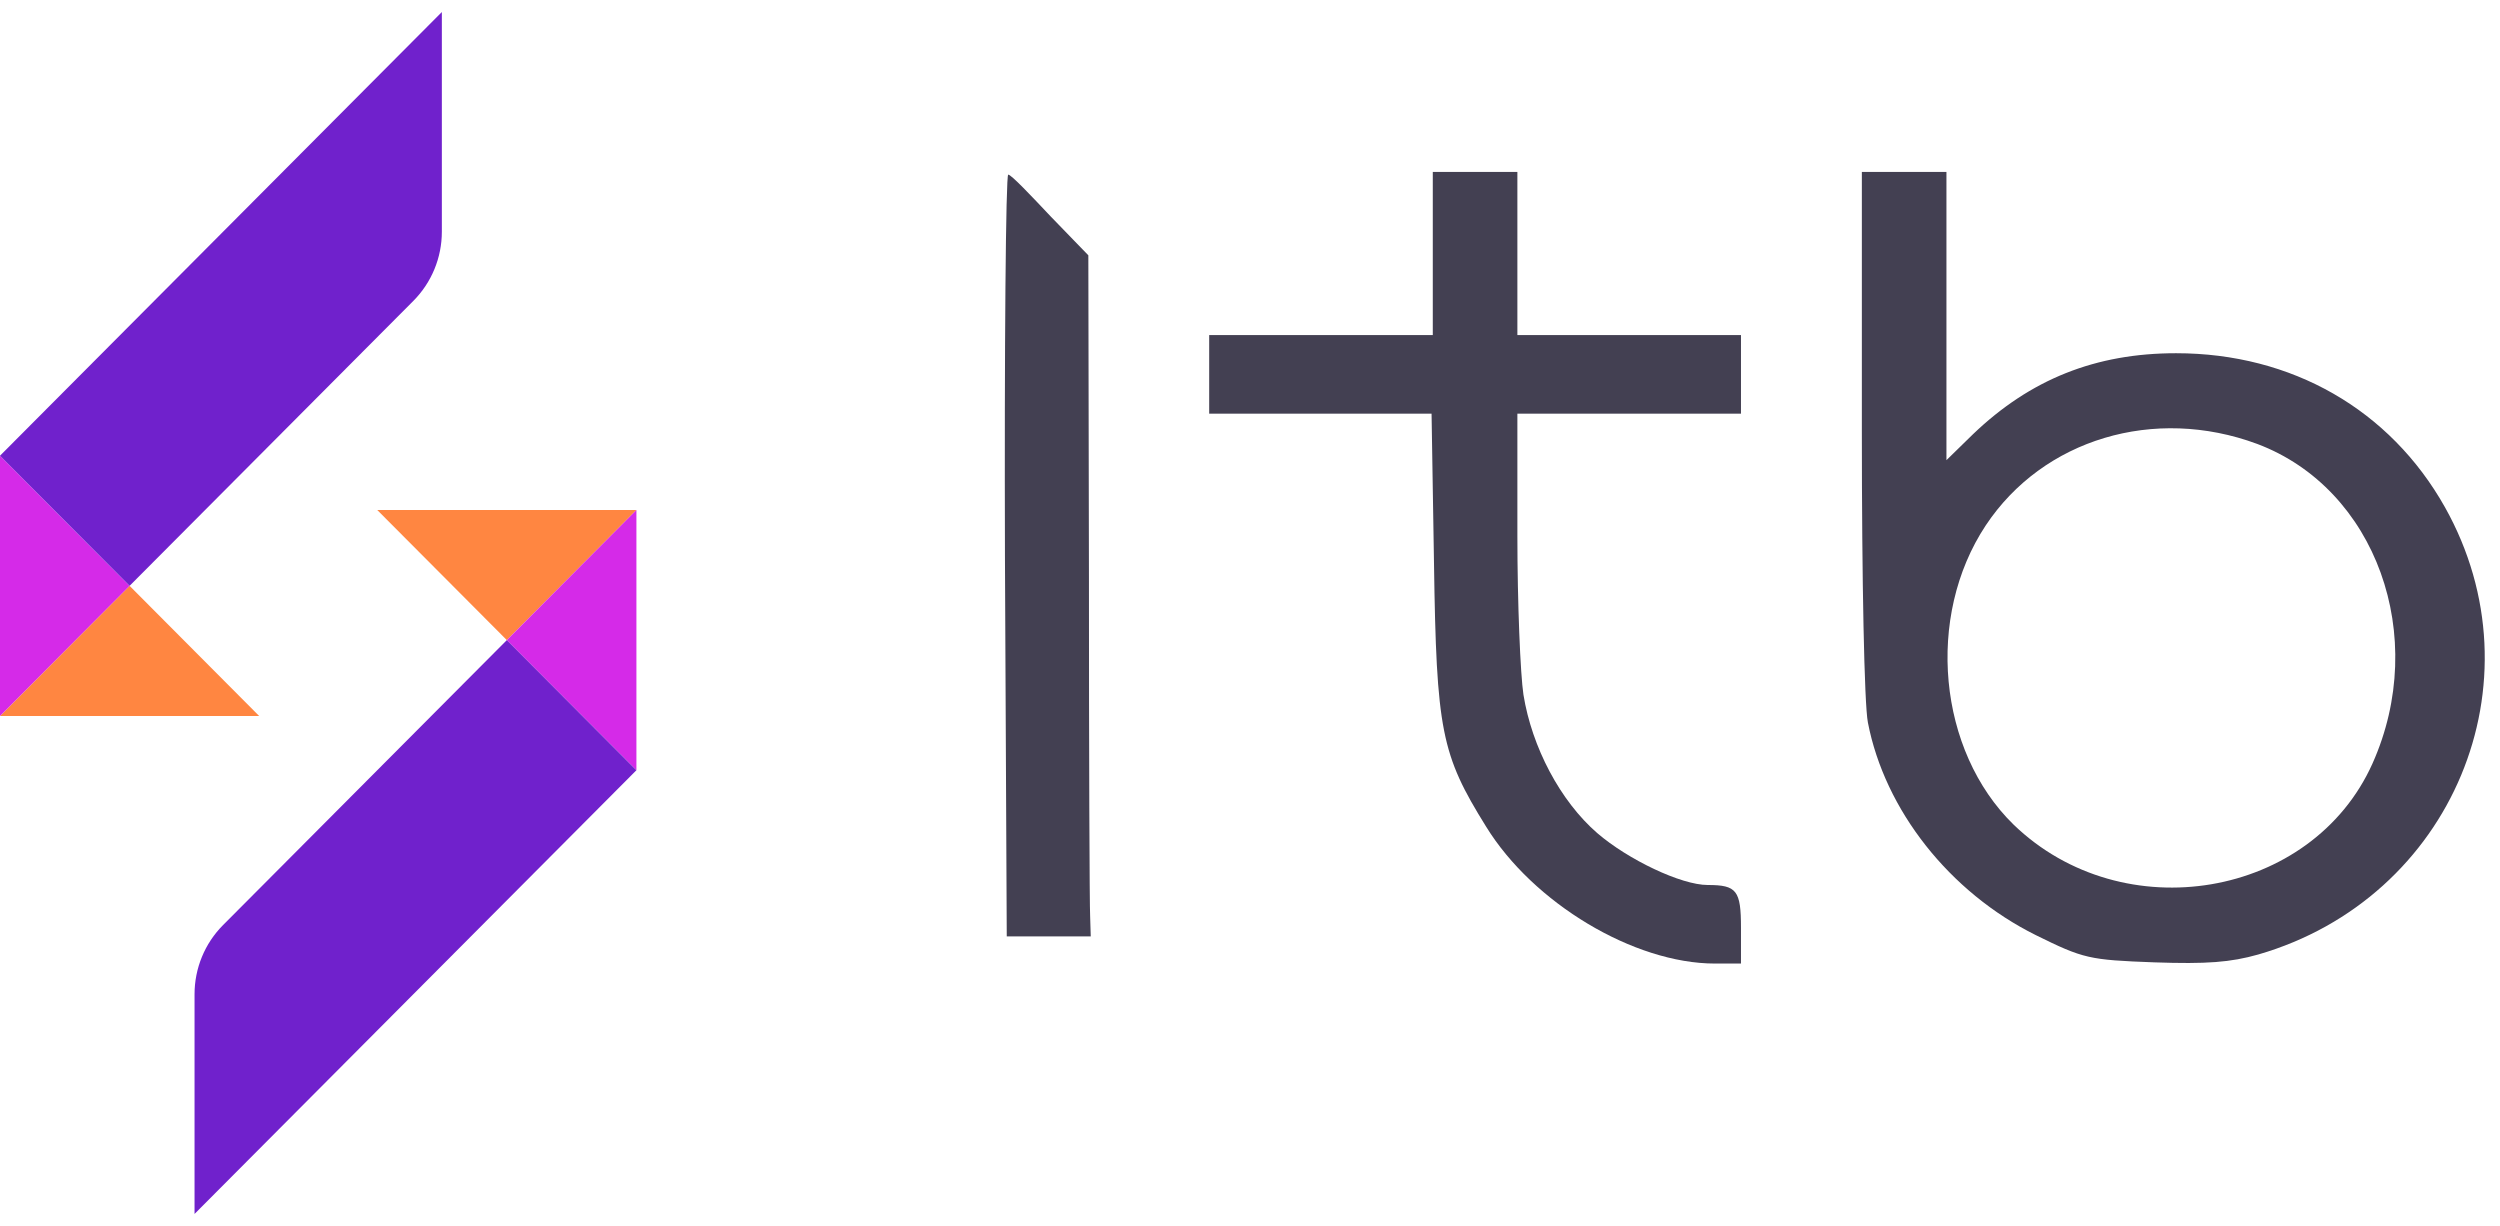
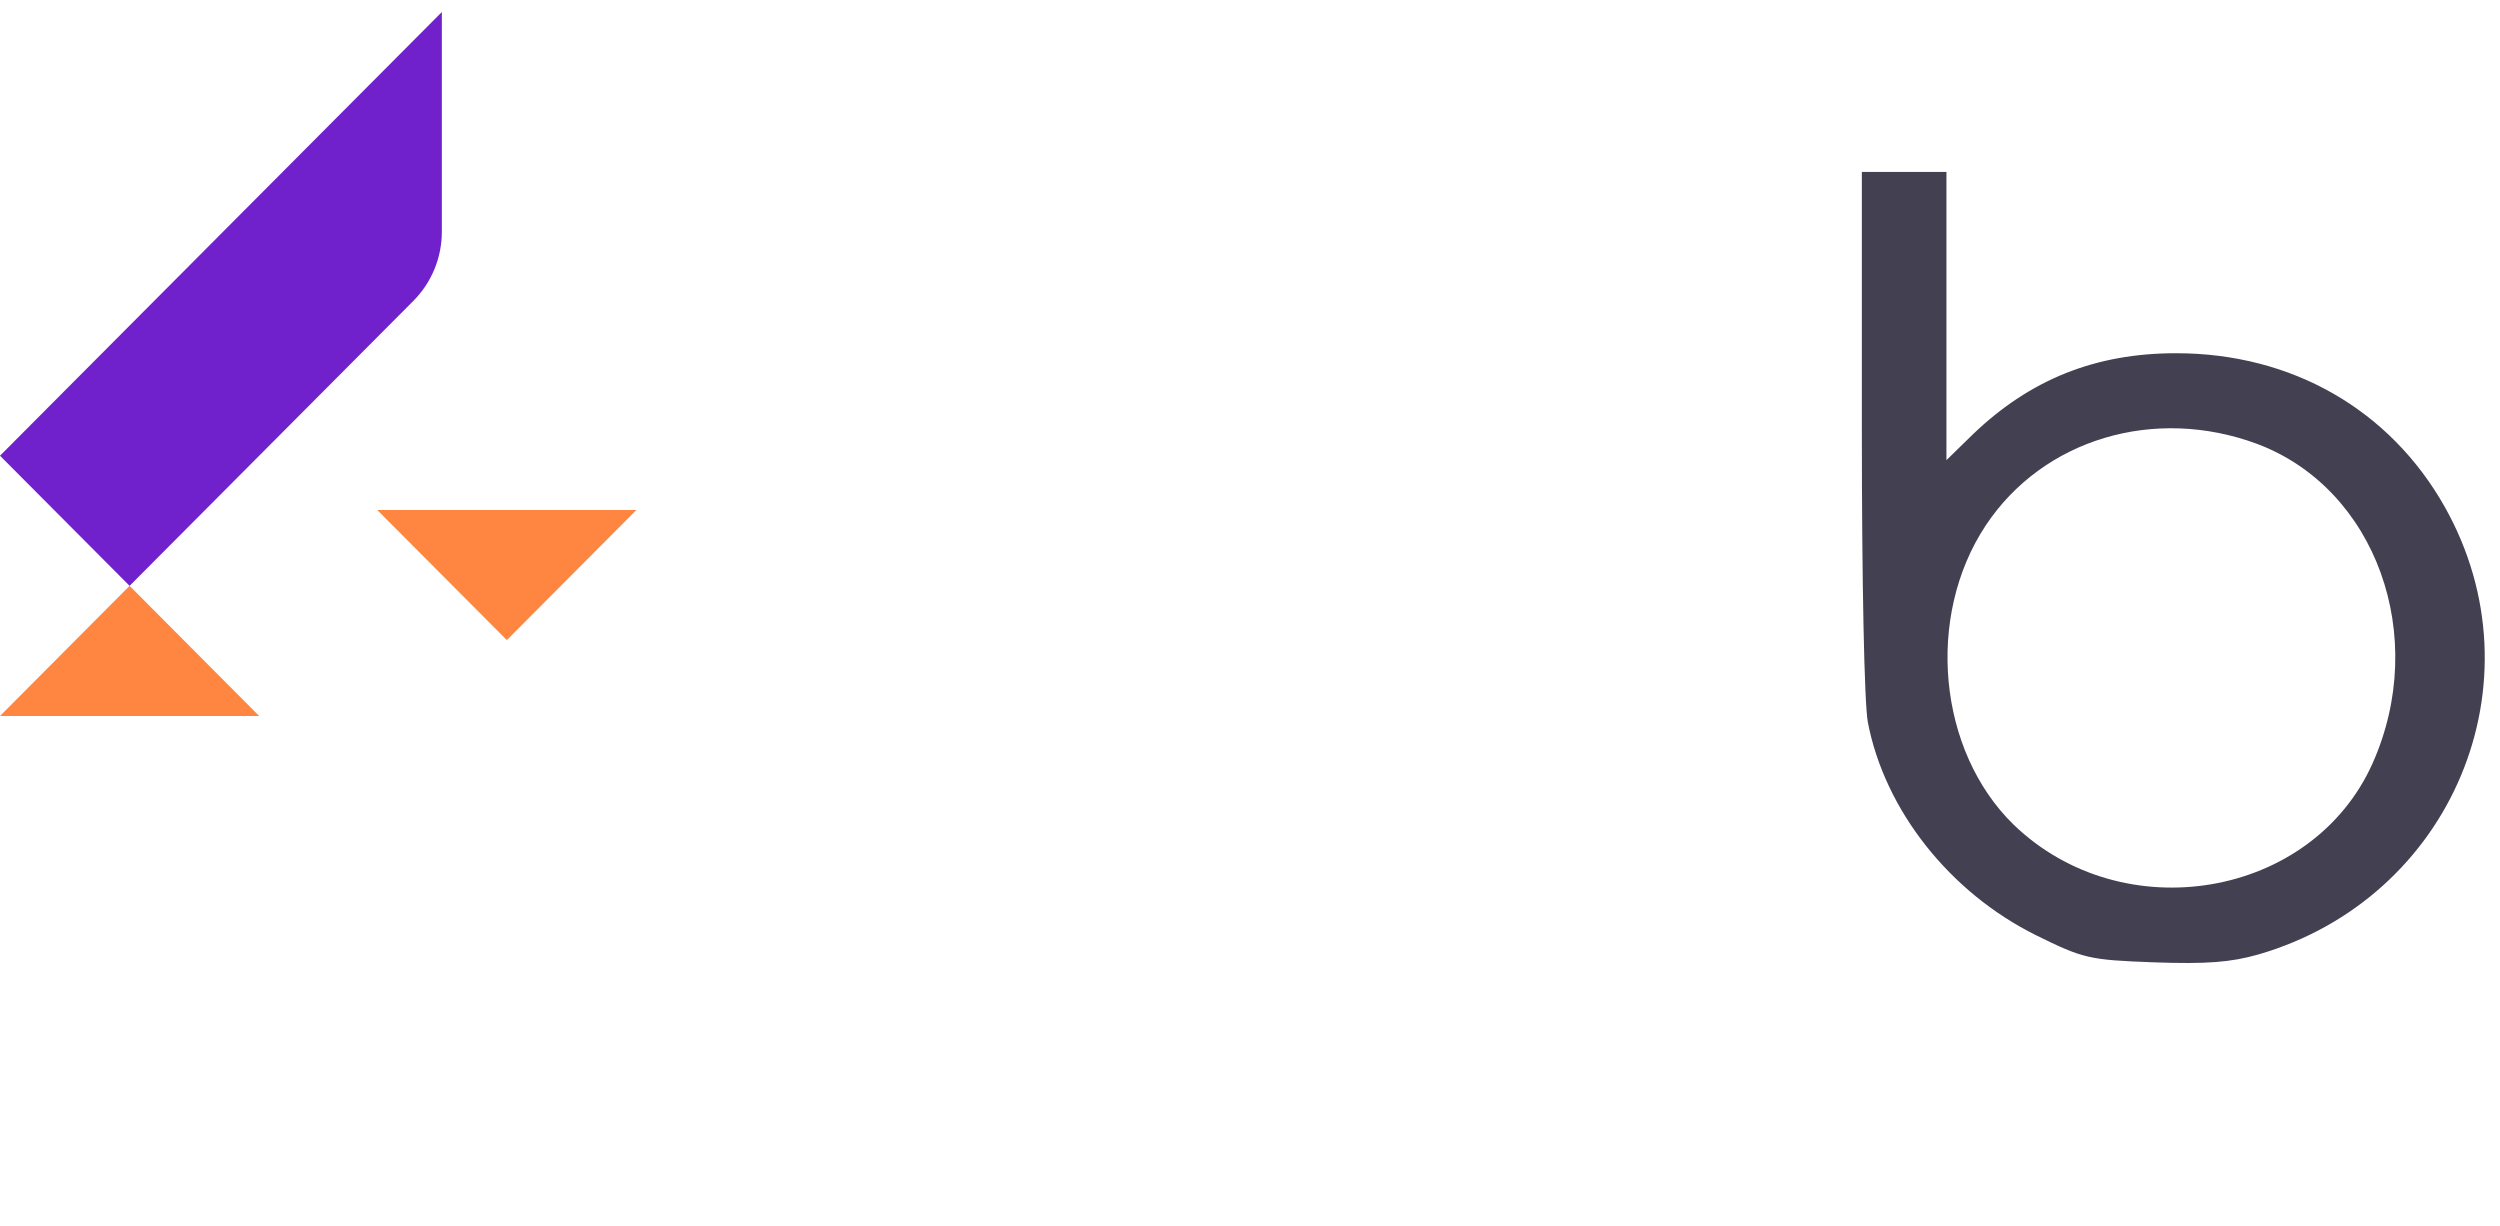
<svg xmlns="http://www.w3.org/2000/svg" width="104" height="51" viewBox="0 0 104 51" fill="none">
  <path d="M10.781 29.785H0L5.391 24.371L10.781 29.785Z" fill="#FF8641" />
-   <path d="M5.391 24.371L0 29.785V18.958L5.391 24.371Z" fill="#D52AE8" />
  <path d="M18.381 0.5L0 18.958L5.391 24.371L17.194 12.519C17.956 11.753 18.381 10.718 18.381 9.638V0.5Z" fill="#7021CC" />
  <path d="M15.693 21.216H26.475L21.084 26.629L15.693 21.216Z" fill="#FF8641" />
-   <path d="M21.084 26.629L26.475 21.216V32.042L21.084 26.629Z" fill="#D52AE8" />
-   <path d="M8.093 50.5L26.474 32.042L21.084 26.629L9.281 38.481C8.518 39.246 8.093 40.282 8.093 41.362V50.5Z" fill="#7021CC" />
-   <path d="M59.604 10.546V13.94H54.953H50.302V15.573V17.208H54.928H59.553L59.654 23.417C59.755 30.406 59.956 31.386 61.816 34.378C63.777 37.57 67.975 40.084 71.344 40.084H72.425V38.601C72.425 37.042 72.249 36.816 71.042 36.816C69.936 36.816 67.724 35.76 66.442 34.654C64.908 33.322 63.727 31.084 63.375 28.897C63.249 28.068 63.123 25.101 63.123 22.286V17.208H67.774H72.425V15.573V13.94H67.774H63.123V10.546V7.152H61.364H59.604V10.546Z" fill="#434052" />
  <path d="M77.453 17.937C77.453 24.146 77.553 29.274 77.704 30.054C78.408 33.699 81.098 37.118 84.693 38.903C86.679 39.883 86.905 39.933 89.62 40.034C91.807 40.109 92.787 40.034 93.944 39.707C102.014 37.369 105.784 28.369 101.712 21.104C99.424 17.032 95.327 14.694 90.525 14.694C87.181 14.694 84.466 15.775 82.078 18.062L80.972 19.143V13.135V7.152H79.212H77.453V17.937ZM93.894 18.465C98.846 20.325 101.058 26.484 98.695 31.763C96.181 37.369 88.313 38.702 83.763 34.302C80.62 31.235 80.092 25.654 82.606 21.858C84.994 18.263 89.62 16.881 93.894 18.465Z" fill="#434052" />
-   <path d="M41.806 23.166L41.881 38.953H43.615H45.375L45.35 38.123C45.325 37.696 45.3 31.311 45.3 23.97L45.275 10.621L43.716 9.012C42.886 8.132 42.067 7.264 41.942 7.264C41.841 7.264 41.78 14.492 41.806 23.166Z" fill="#434052" />
</svg>